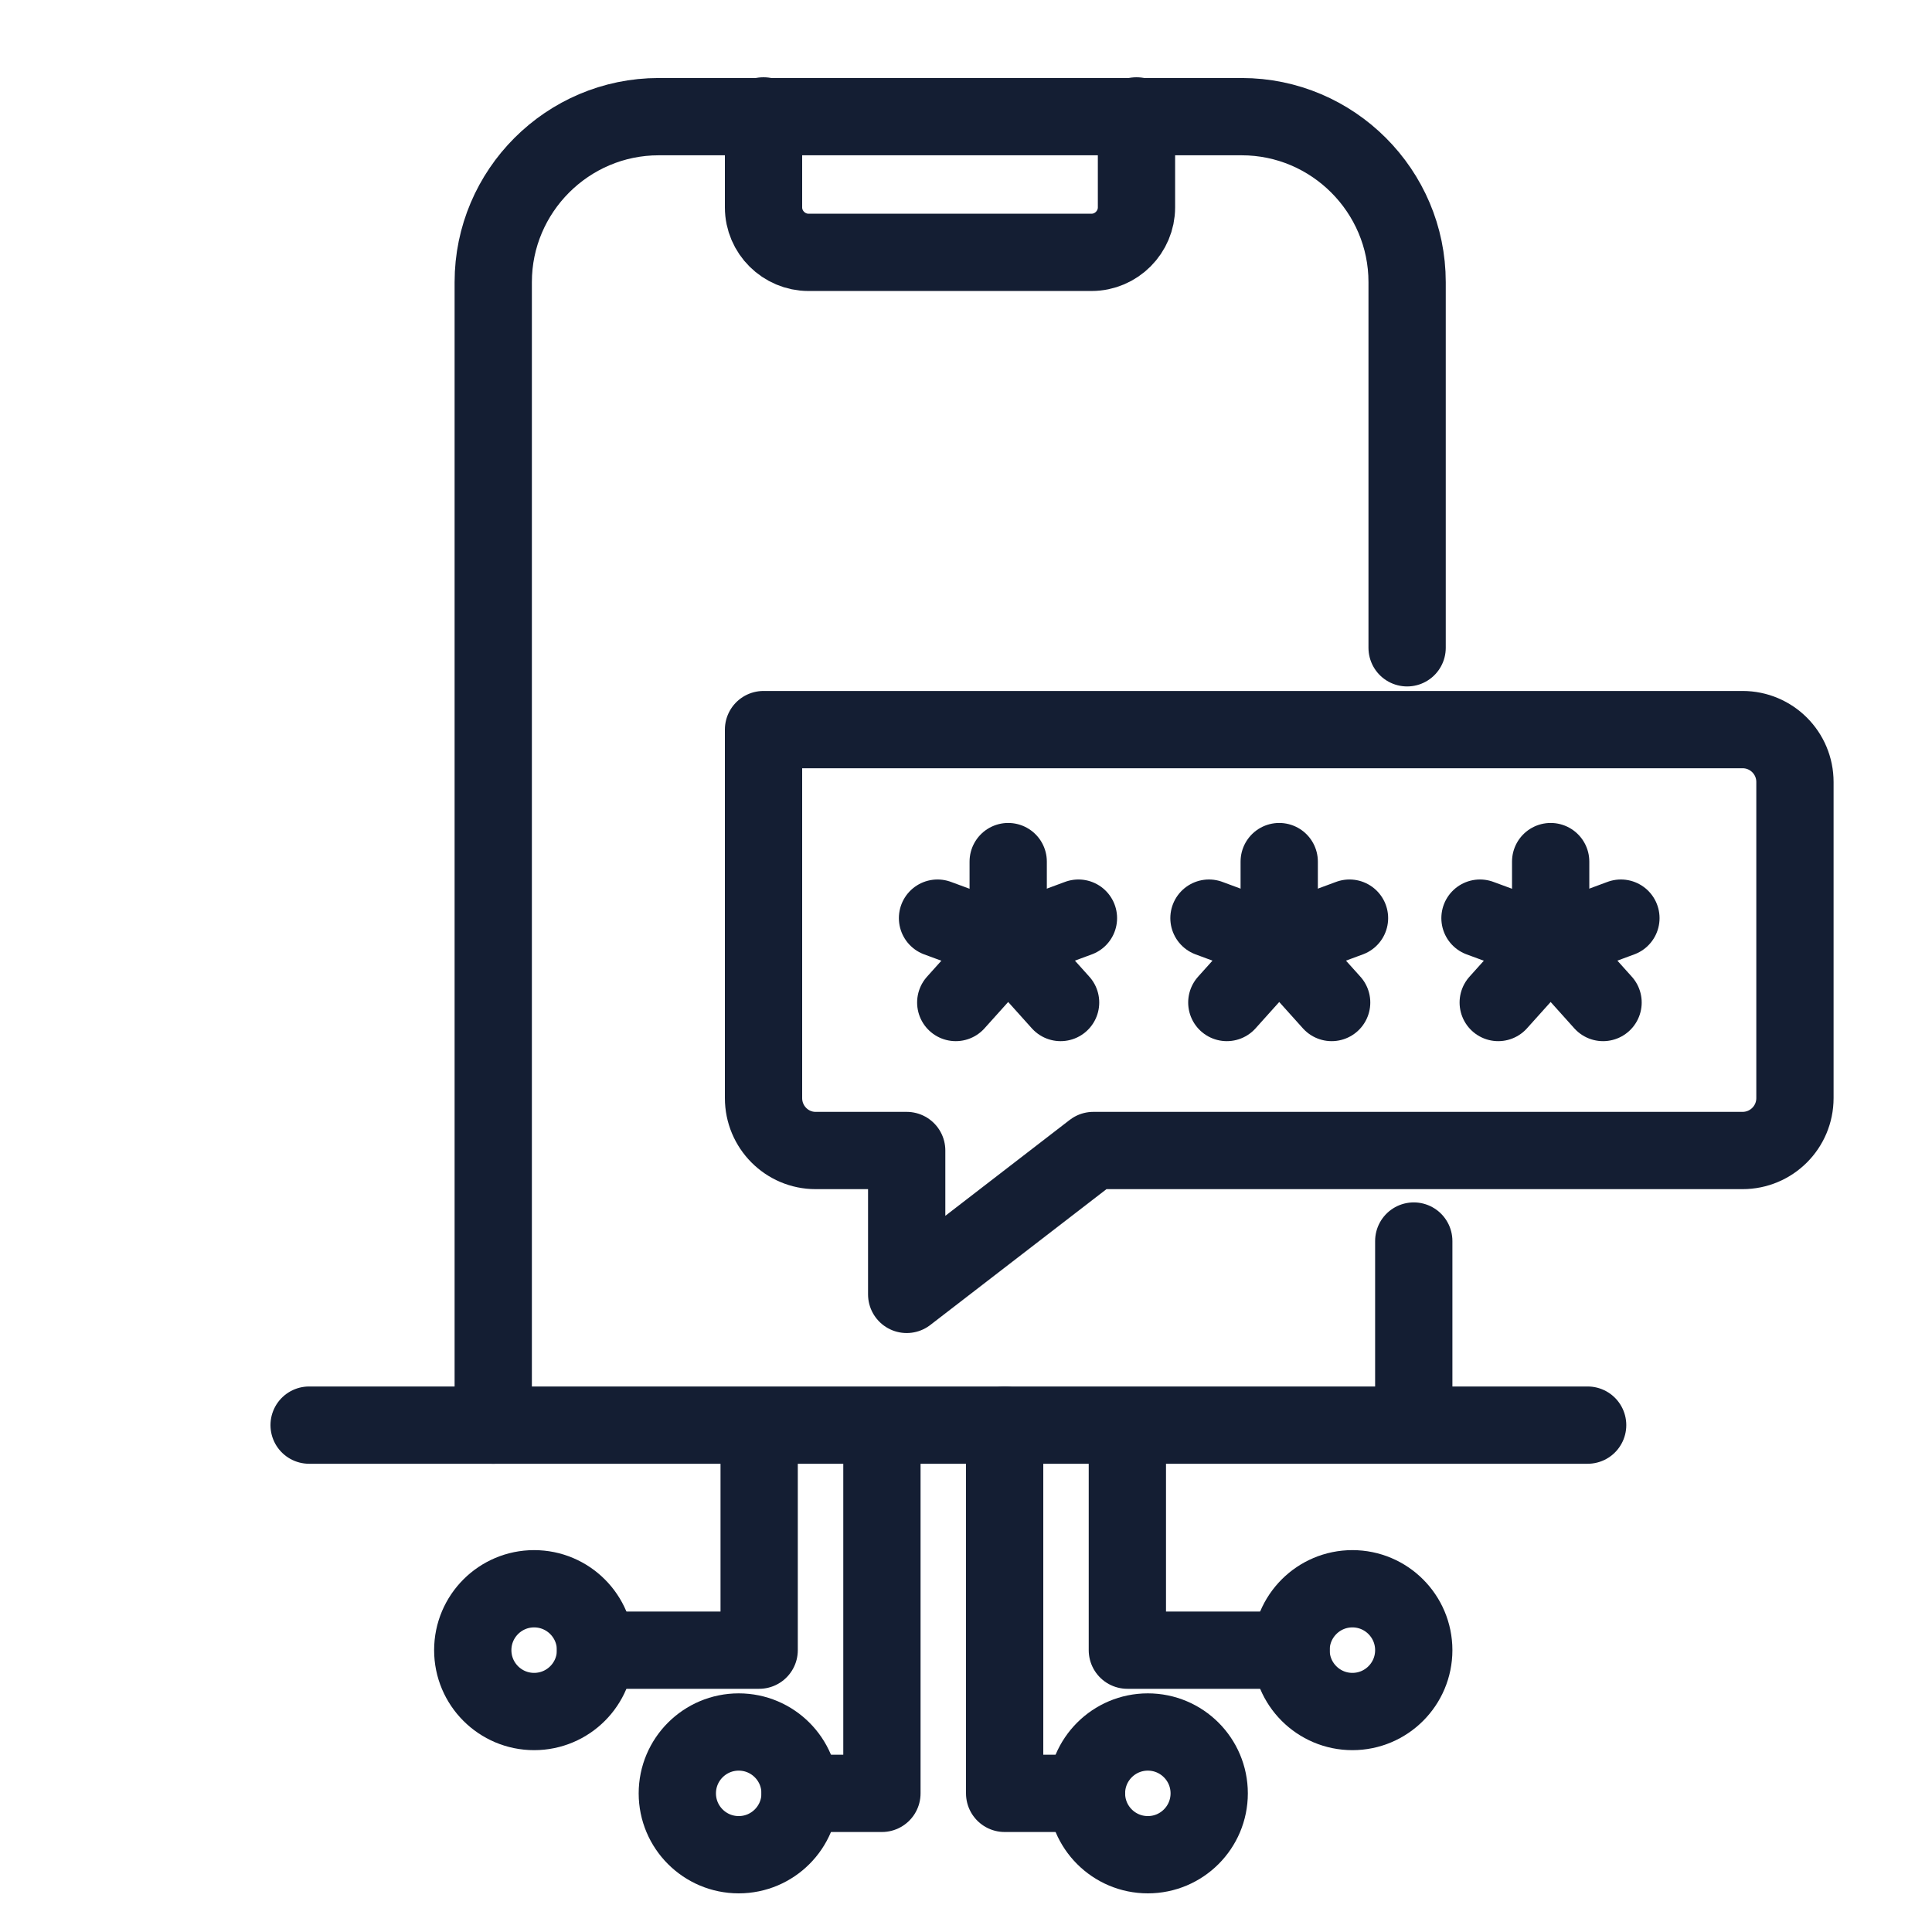
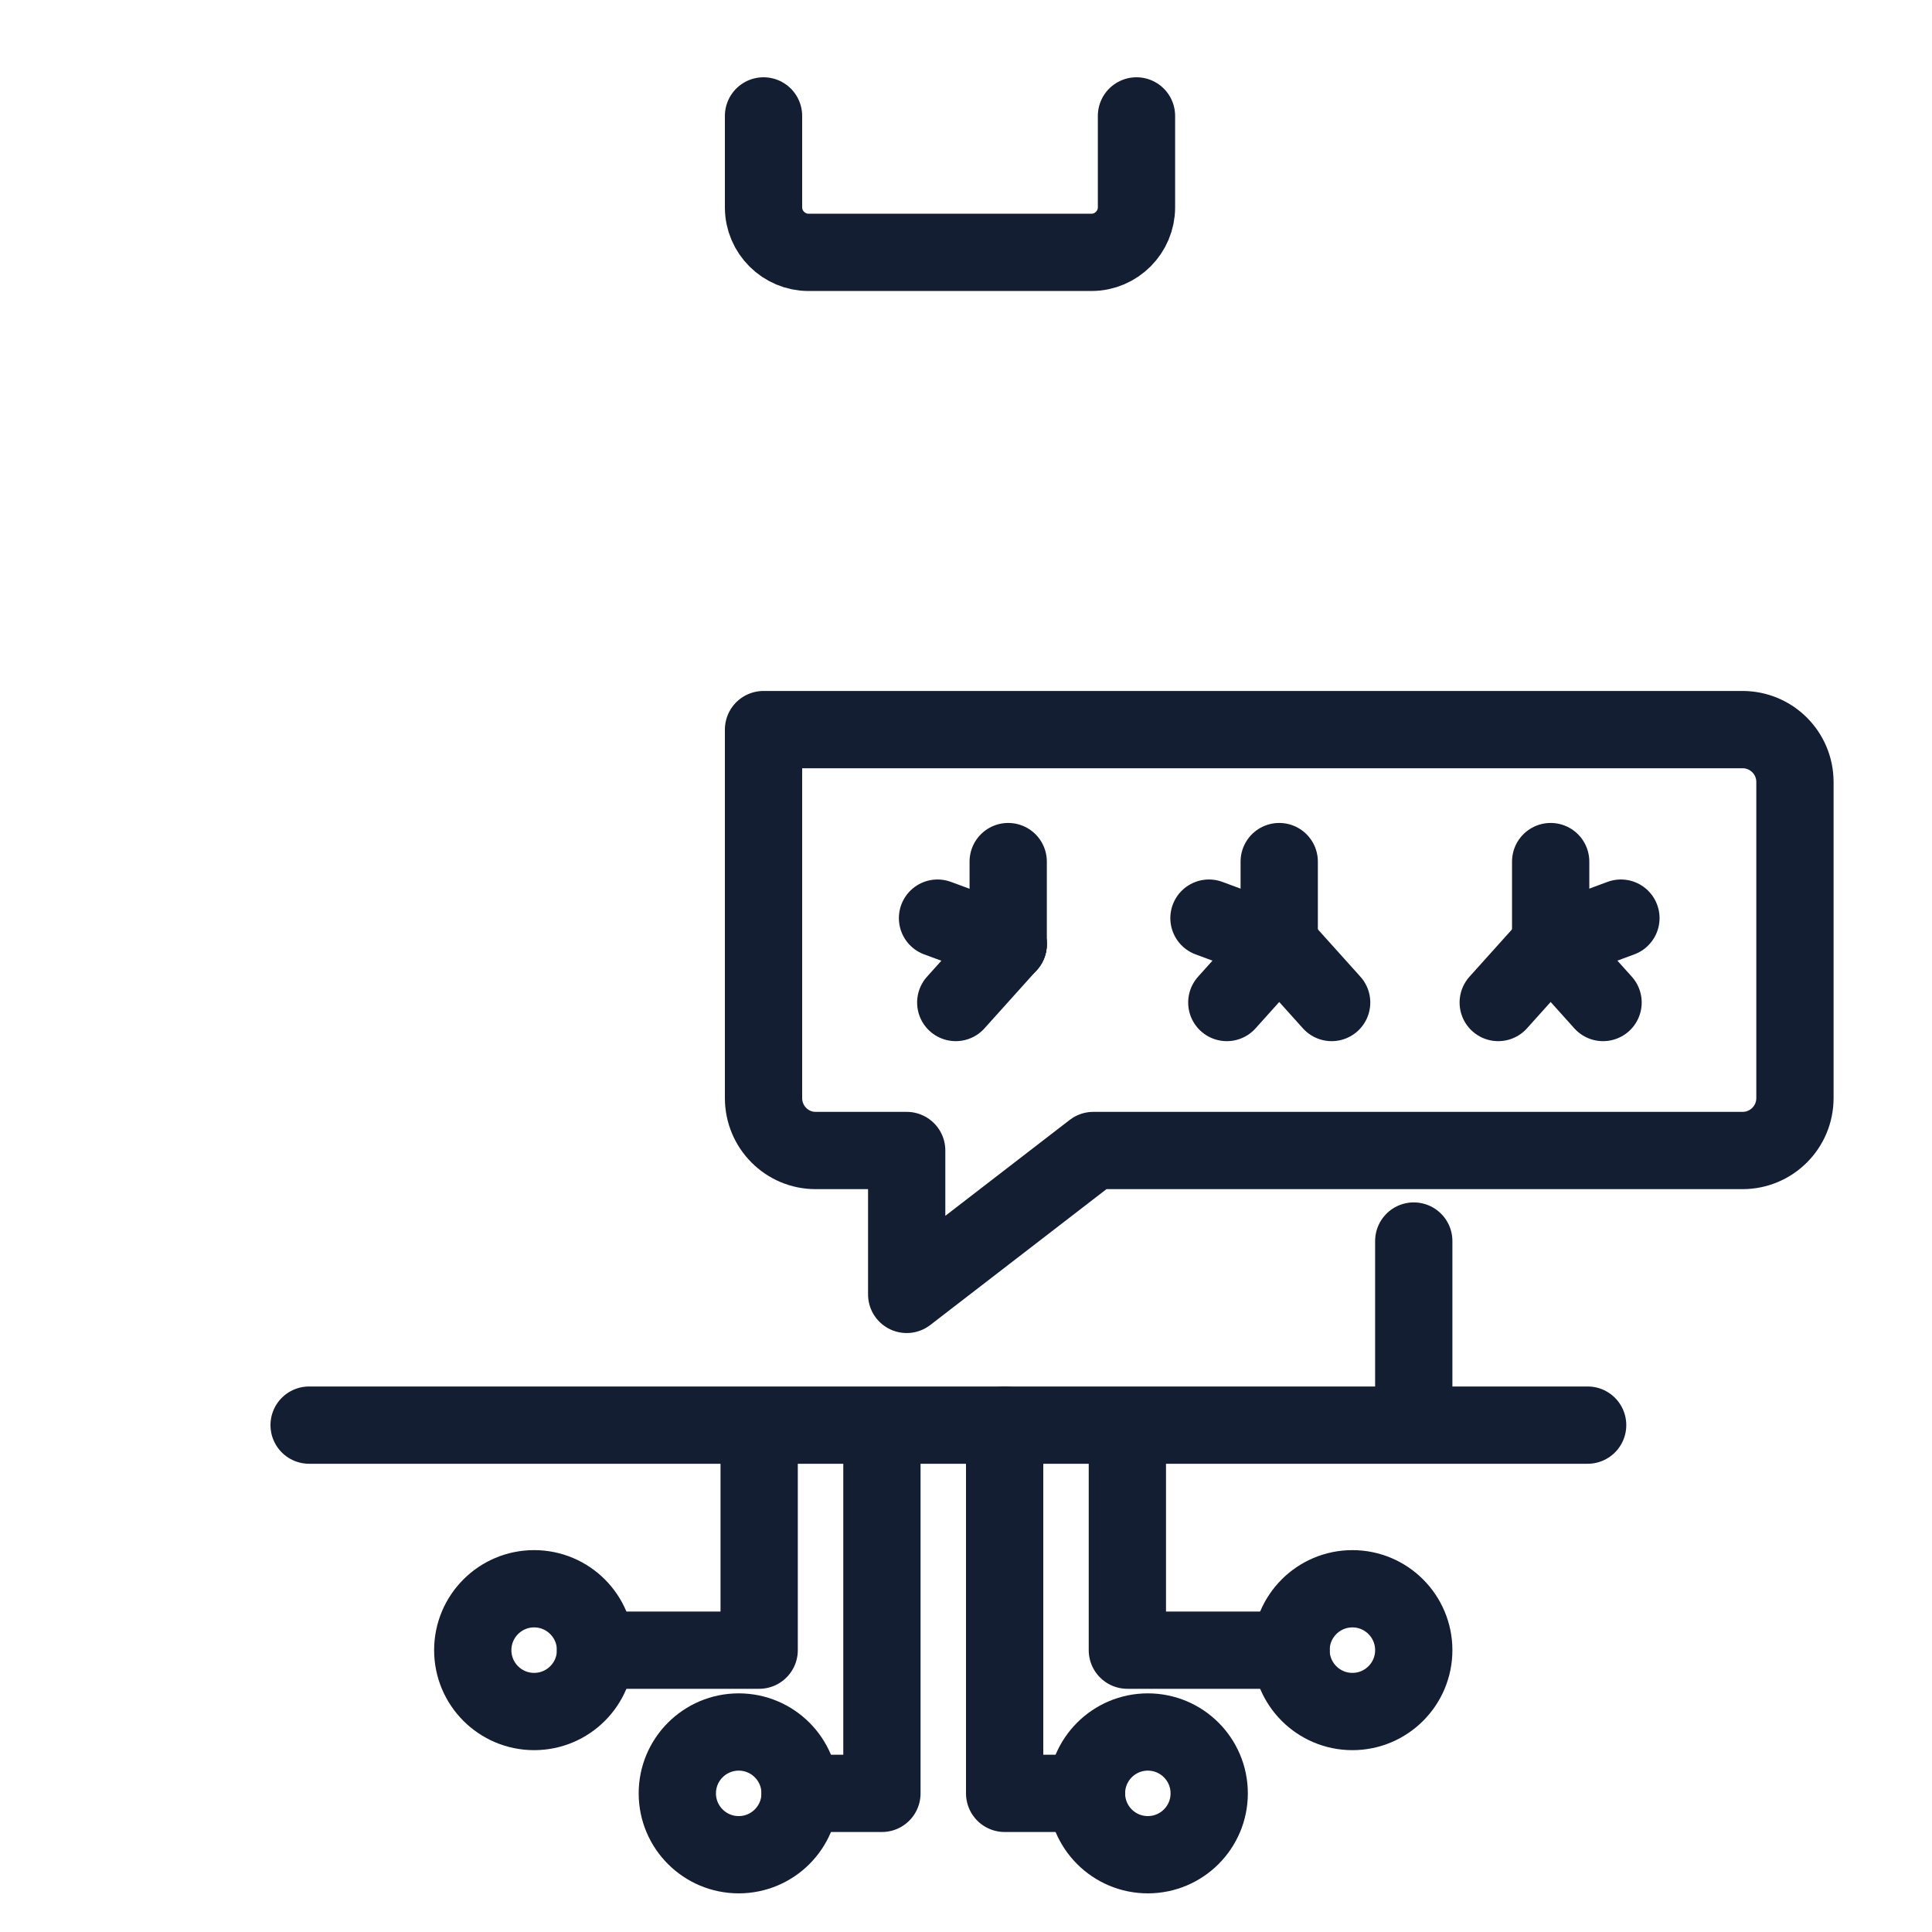
<svg xmlns="http://www.w3.org/2000/svg" width="50" height="50" viewBox="0 0 50 50" fill="none">
-   <path d="M12.765 36.882V7.301C12.765 4.944 14.689 3.019 17.047 3.019H32.135C34.492 3.019 36.416 4.944 36.416 7.301V16.765" stroke="#141E33" stroke-width="2" stroke-linecap="round" stroke-linejoin="round" />
  <path d="M29.412 3V5.367C29.412 6.002 28.892 6.531 28.247 6.531H20.925C20.29 6.531 19.76 6.012 19.76 5.367V3" stroke="#141E33" stroke-width="2" stroke-linecap="round" stroke-linejoin="round" />
  <path d="M45.096 18.882H19.76V28.418C19.76 29.169 20.366 29.775 21.107 29.775H23.465V33.499L28.295 29.775H45.096C45.846 29.775 46.453 29.169 46.453 28.418V20.239C46.453 19.488 45.846 18.882 45.096 18.882Z" stroke="#141E33" stroke-width="2" stroke-linecap="round" stroke-linejoin="round" />
  <path d="M26.092 22.298V24.434" stroke="#141E33" stroke-width="2" stroke-linecap="round" stroke-linejoin="round" />
  <path d="M26.092 24.435L24.735 25.945" stroke="#141E33" stroke-width="2" stroke-linecap="round" stroke-linejoin="round" />
  <path d="M26.092 24.435L24.263 23.761" stroke="#141E33" stroke-width="2" stroke-linecap="round" stroke-linejoin="round" />
-   <path d="M26.092 24.435L27.448 25.945" stroke="#141E33" stroke-width="2" stroke-linecap="round" stroke-linejoin="round" />
-   <path d="M26.092 24.435L27.91 23.761" stroke="#141E33" stroke-width="2" stroke-linecap="round" stroke-linejoin="round" />
  <path d="M33.106 22.298V24.434" stroke="#141E33" stroke-width="2" stroke-linecap="round" stroke-linejoin="round" />
  <path d="M33.106 24.435L31.75 25.945" stroke="#141E33" stroke-width="2" stroke-linecap="round" stroke-linejoin="round" />
  <path d="M33.106 24.435L31.288 23.761" stroke="#141E33" stroke-width="2" stroke-linecap="round" stroke-linejoin="round" />
  <path d="M33.106 24.435L34.463 25.945" stroke="#141E33" stroke-width="2" stroke-linecap="round" stroke-linejoin="round" />
-   <path d="M33.106 24.435L34.925 23.761" stroke="#141E33" stroke-width="2" stroke-linecap="round" stroke-linejoin="round" />
  <path d="M40.131 22.298V24.434" stroke="#141E33" stroke-width="2" stroke-linecap="round" stroke-linejoin="round" />
  <path d="M40.131 24.435L38.774 25.945" stroke="#141E33" stroke-width="2" stroke-linecap="round" stroke-linejoin="round" />
-   <path d="M40.131 24.435L38.302 23.761" stroke="#141E33" stroke-width="2" stroke-linecap="round" stroke-linejoin="round" />
  <path d="M40.131 24.435L41.487 25.945" stroke="#141E33" stroke-width="2" stroke-linecap="round" stroke-linejoin="round" />
  <path d="M40.131 24.435L41.949 23.761" stroke="#141E33" stroke-width="2" stroke-linecap="round" stroke-linejoin="round" />
  <path d="M20.706 46.412L22.824 46.412L22.824 37.147" stroke="#141E33" stroke-width="2" stroke-linecap="round" stroke-linejoin="round" />
  <path d="M28.118 46.412L26 46.412L26 36.882" stroke="#141E33" stroke-width="2" stroke-linecap="round" stroke-linejoin="round" />
  <path d="M19.647 37.147L19.647 42.706L15.412 42.706" stroke="#141E33" stroke-width="2" stroke-linecap="round" stroke-linejoin="round" />
  <path d="M36.588 36.618V32.118" stroke="#141E33" stroke-width="2" stroke-linecap="round" />
  <path d="M29.176 37.147L29.176 42.706L33.412 42.706" stroke="#141E33" stroke-width="2" stroke-linecap="round" stroke-linejoin="round" />
  <path d="M35 41.117C34.123 41.117 33.412 41.829 33.412 42.706C33.412 43.583 34.123 44.294 35 44.294C35.877 44.294 36.588 43.583 36.588 42.706C36.588 41.829 35.877 41.117 35 41.117Z" stroke="#141E33" stroke-width="2" stroke-linecap="round" stroke-linejoin="round" />
  <path d="M29.706 44.824C28.829 44.824 28.118 45.535 28.118 46.412C28.118 47.289 28.829 48 29.706 48C30.583 48 31.294 47.289 31.294 46.412C31.294 45.535 30.583 44.824 29.706 44.824Z" stroke="#141E33" stroke-width="2" stroke-linecap="round" stroke-linejoin="round" />
  <path d="M19.118 44.824C18.241 44.824 17.529 45.535 17.529 46.412C17.529 47.289 18.241 48 19.118 48C19.995 48 20.706 47.289 20.706 46.412C20.706 45.535 19.995 44.824 19.118 44.824Z" stroke="#141E33" stroke-width="2" stroke-linecap="round" stroke-linejoin="round" />
  <path d="M13.823 41.117C12.946 41.117 12.235 41.829 12.235 42.706C12.235 43.583 12.946 44.294 13.823 44.294C14.701 44.294 15.412 43.583 15.412 42.706C15.412 41.829 14.701 41.117 13.823 41.117Z" stroke="#141E33" stroke-width="2" stroke-linecap="round" stroke-linejoin="round" />
  <path d="M8 36.882H41.088" stroke="#141E33" stroke-width="2" stroke-linecap="round" />
</svg>